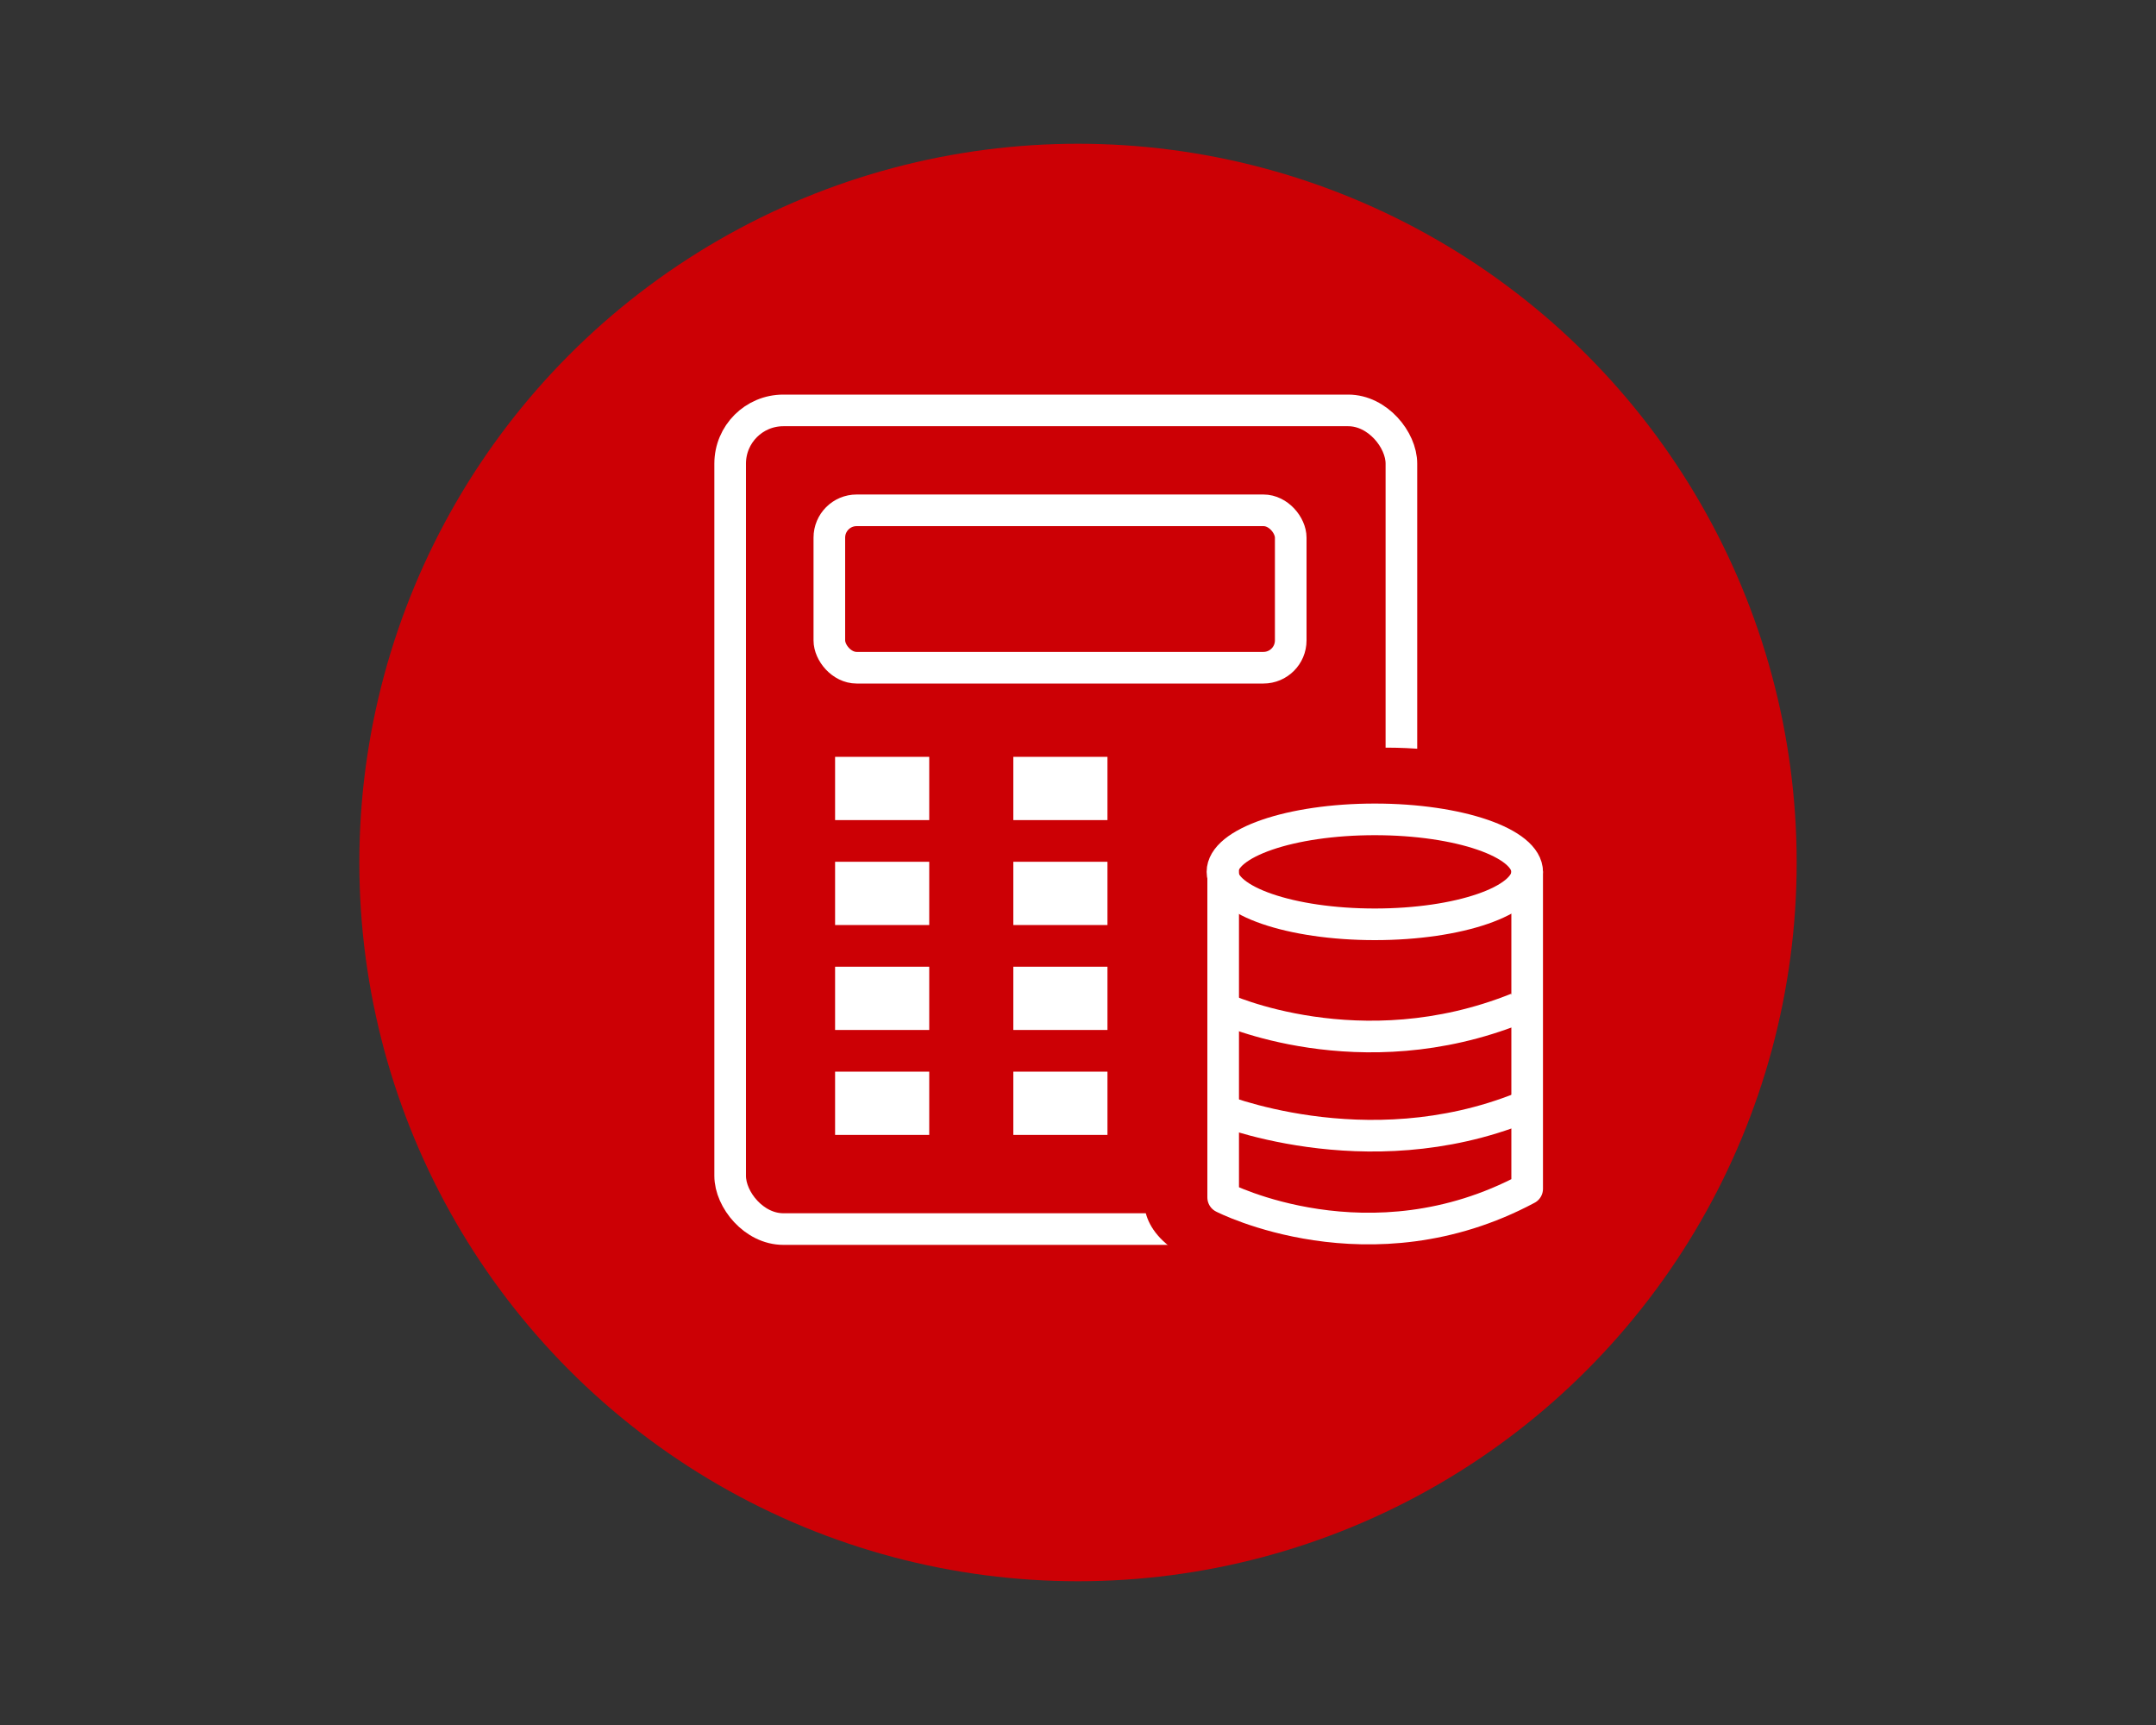
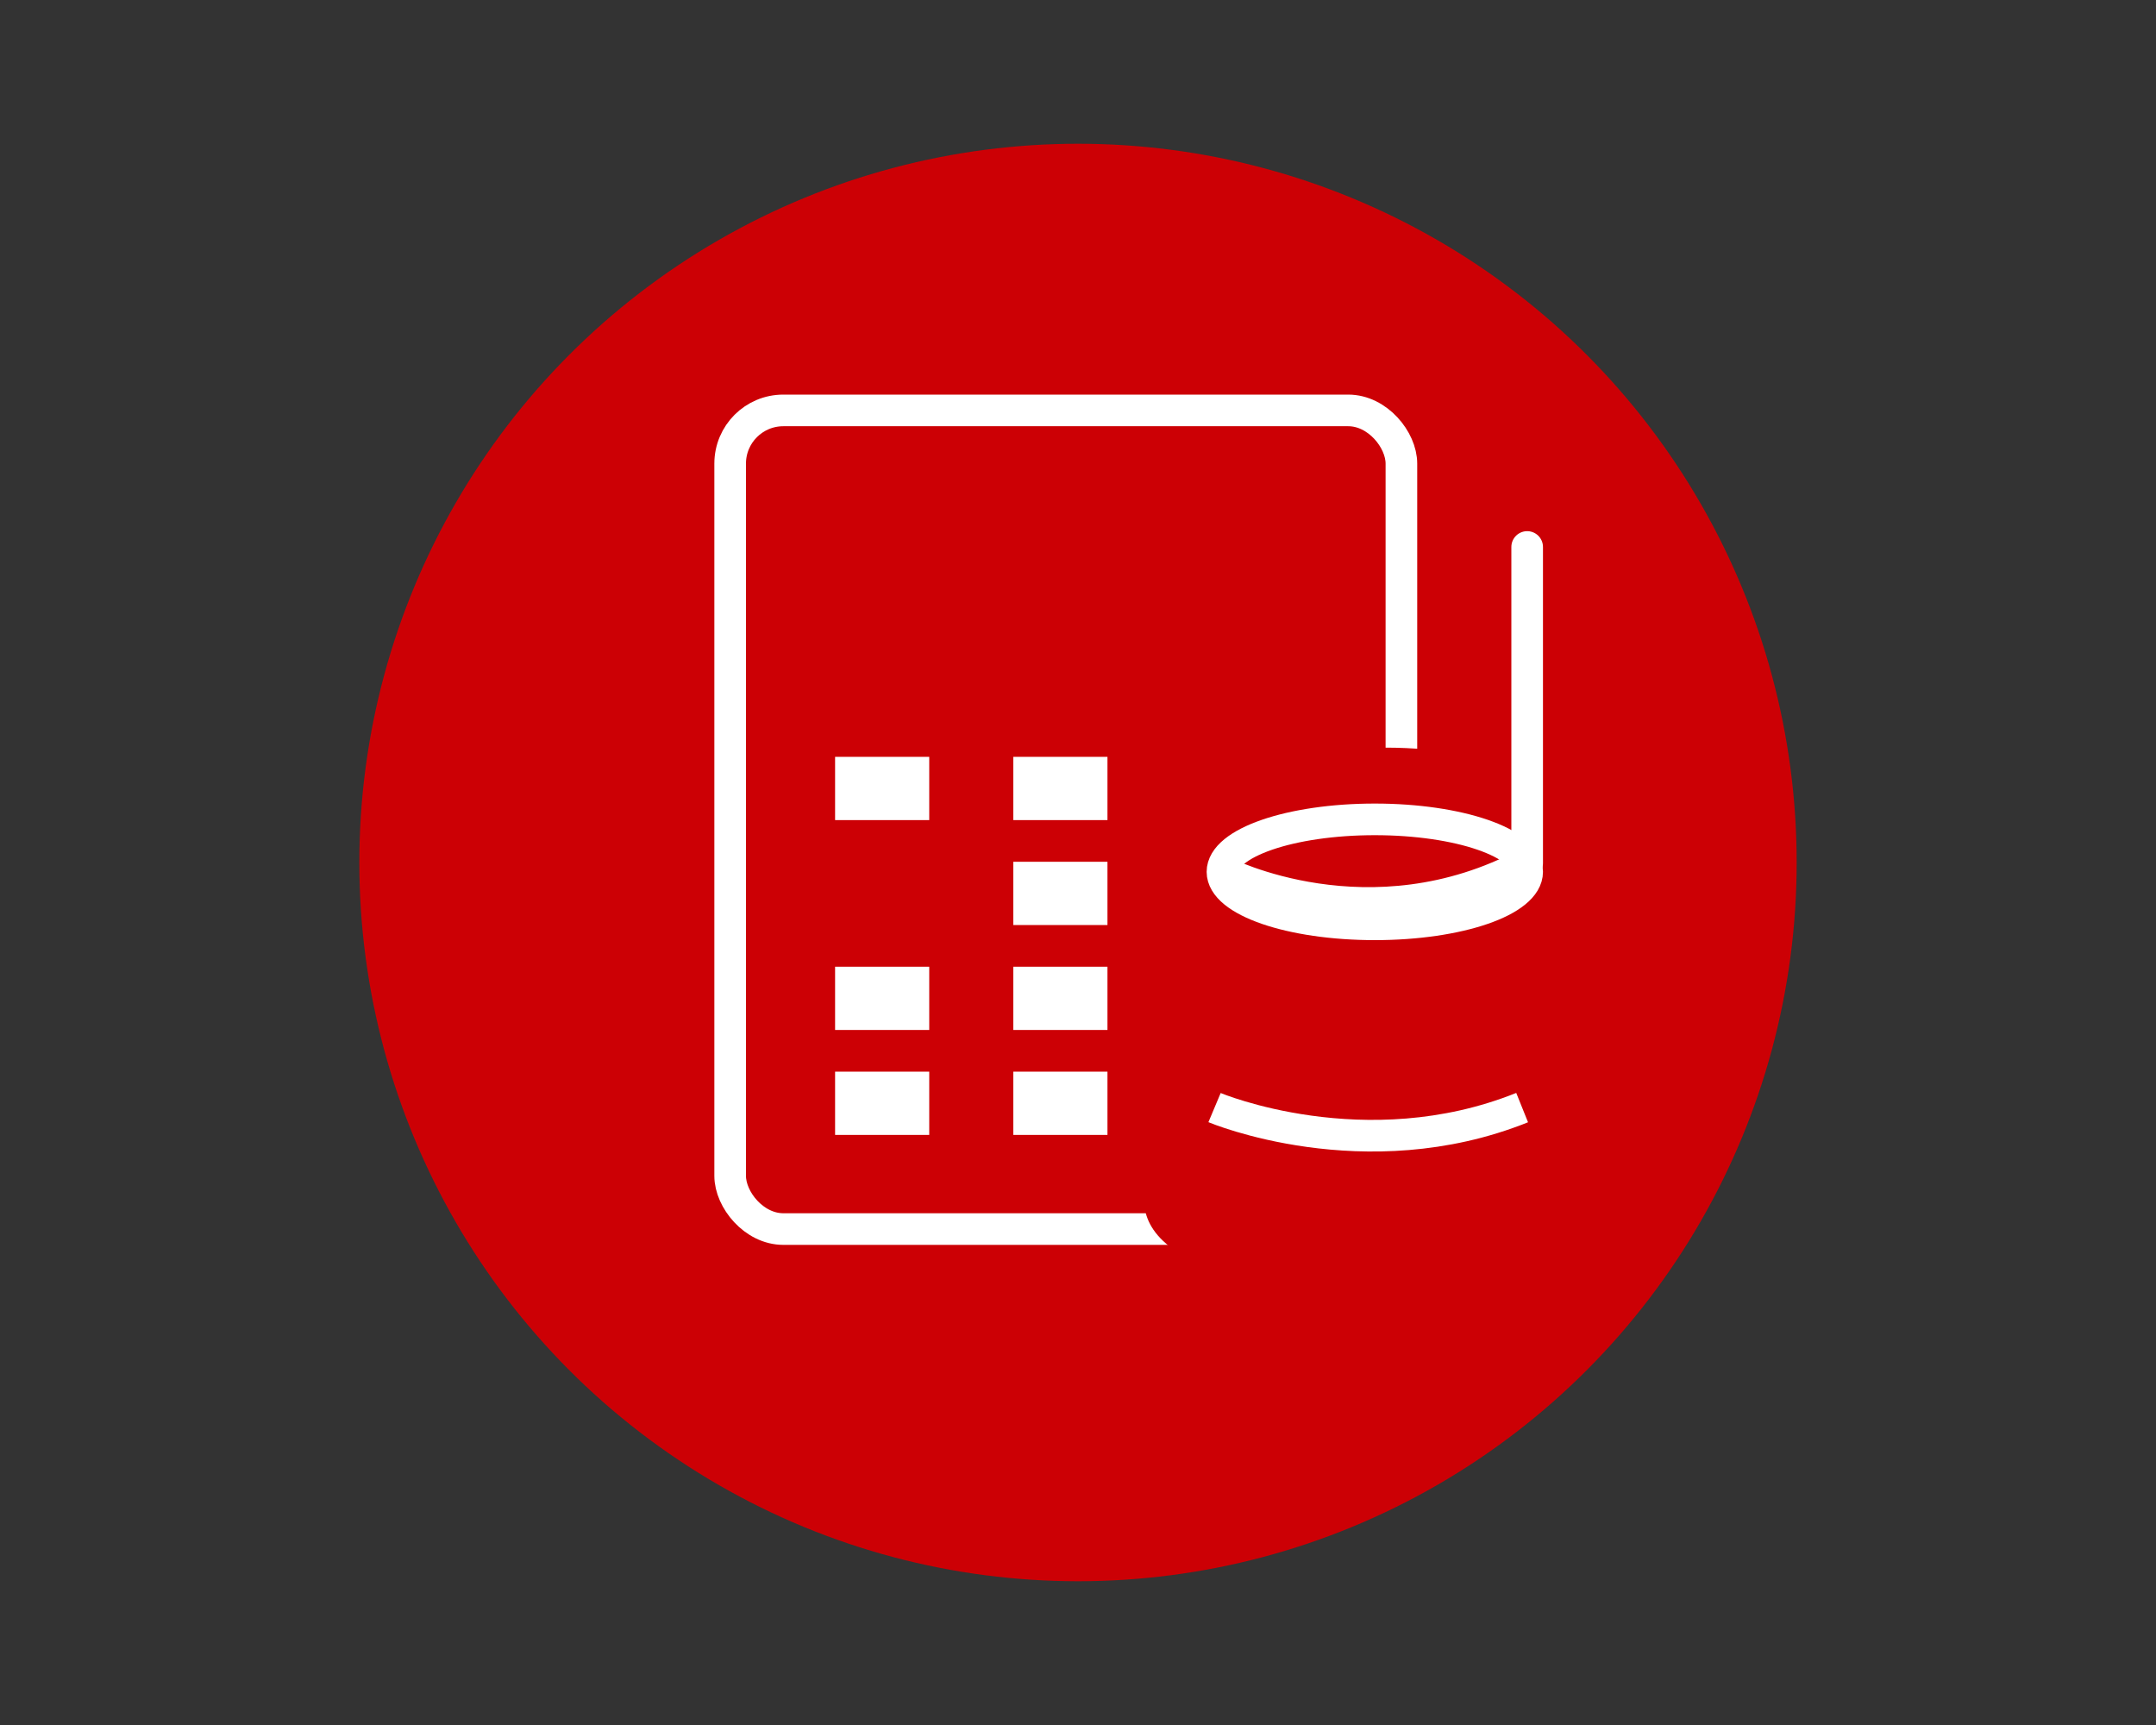
<svg xmlns="http://www.w3.org/2000/svg" id="Ebene_1" version="1.1" viewBox="0 0 300 240">
  <rect x="0" y="0" width="300" height="240" fill="#333333" stroke="none" />
  <defs>
    <style>
      .st0 {
        stroke-width: 8.8px;
      }

      .st0, .st1 {
        stroke-miterlimit: 10;
      }

      .st0, .st1, .st2 {
        fill: none;
        stroke: #fff;
      }

      .st1, .st2 {
        stroke-width: 4.4px;
      }

      .st2 {
        stroke-linecap: round;
        stroke-linejoin: round;
      }

      .st3 {
        fill: #cc0005;
      }
    </style>
  </defs>
  <circle class="st3" cx="150" cy="120" r="100" />
  <rect class="st1" x="101.6" y="57.1" width="93.4" height="113.9" rx="7.4" ry="7.4" />
-   <rect class="st1" x="115.4" y="71" width="64.2" height="21.9" rx="3.8" ry="3.8" />
  <line class="st0" x1="116.2" y1="109.7" x2="129.3" y2="109.7" />
  <line class="st0" x1="141" y1="109.7" x2="154.1" y2="109.7" />
-   <line class="st0" x1="116.2" y1="124.3" x2="129.3" y2="124.3" />
  <line class="st0" x1="141" y1="124.3" x2="154.1" y2="124.3" />
  <line class="st0" x1="116.2" y1="138.9" x2="129.3" y2="138.9" />
  <line class="st0" x1="141" y1="138.9" x2="154.1" y2="138.9" />
  <line class="st0" x1="116.2" y1="153.5" x2="129.3" y2="153.5" />
  <line class="st0" x1="141" y1="153.5" x2="154.1" y2="153.5" />
  <path class="st3" d="M205.2,105.3s-23.4-5.8-39.4,7.3c-13.2,10.8-5.8,51.1-5.8,51.1,0,0-10.2,17.5,42.3,16.1" />
  <g>
    <ellipse class="st1" cx="191.3" cy="121.3" rx="21.2" ry="7.3" />
-     <path class="st2" d="M170.2,121.3v45.3s20.4,10.5,42.3-1.2v-44" />
-     <path class="st1" d="M170.2,140.3s19,8.8,40.9,0" />
+     <path class="st2" d="M170.2,121.3s20.4,10.5,42.3-1.2v-44" />
    <path class="st1" d="M169,154.1s20.9,8.8,42.8,0" />
  </g>
</svg>